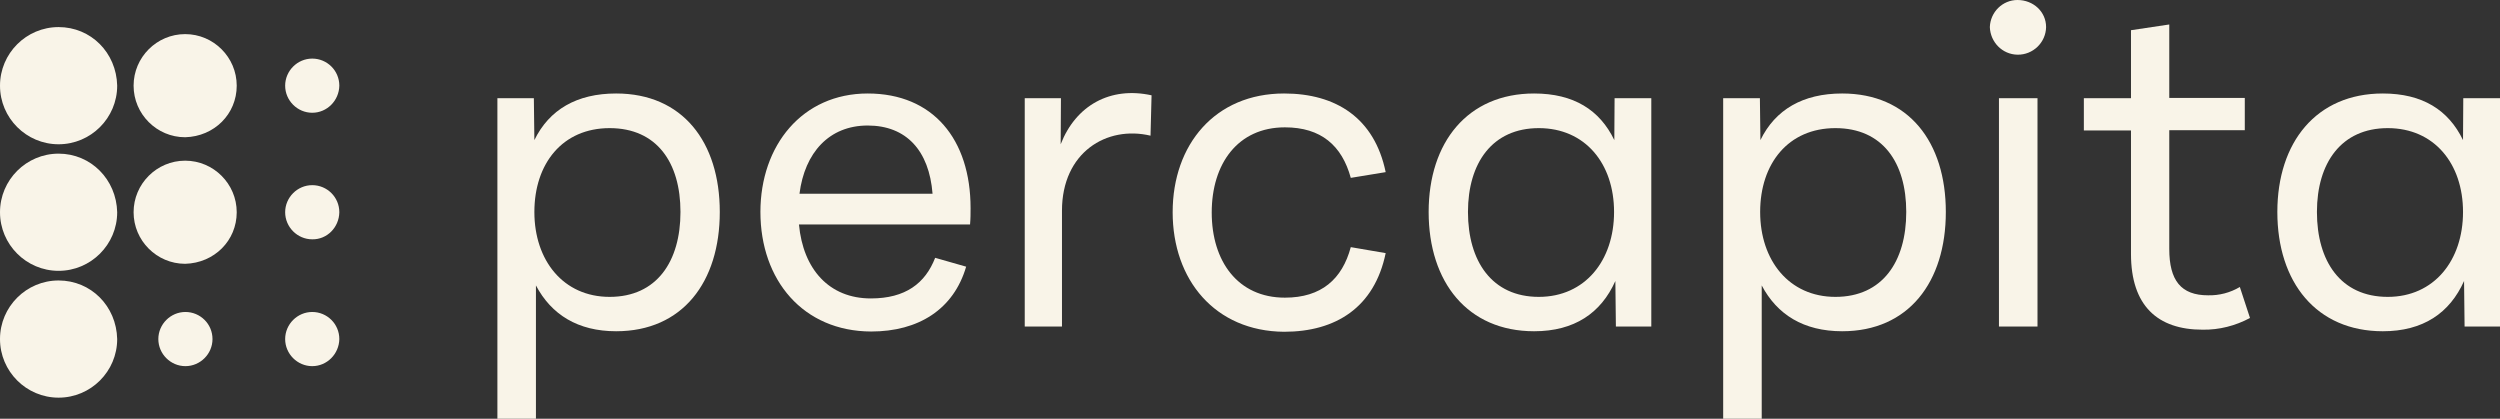
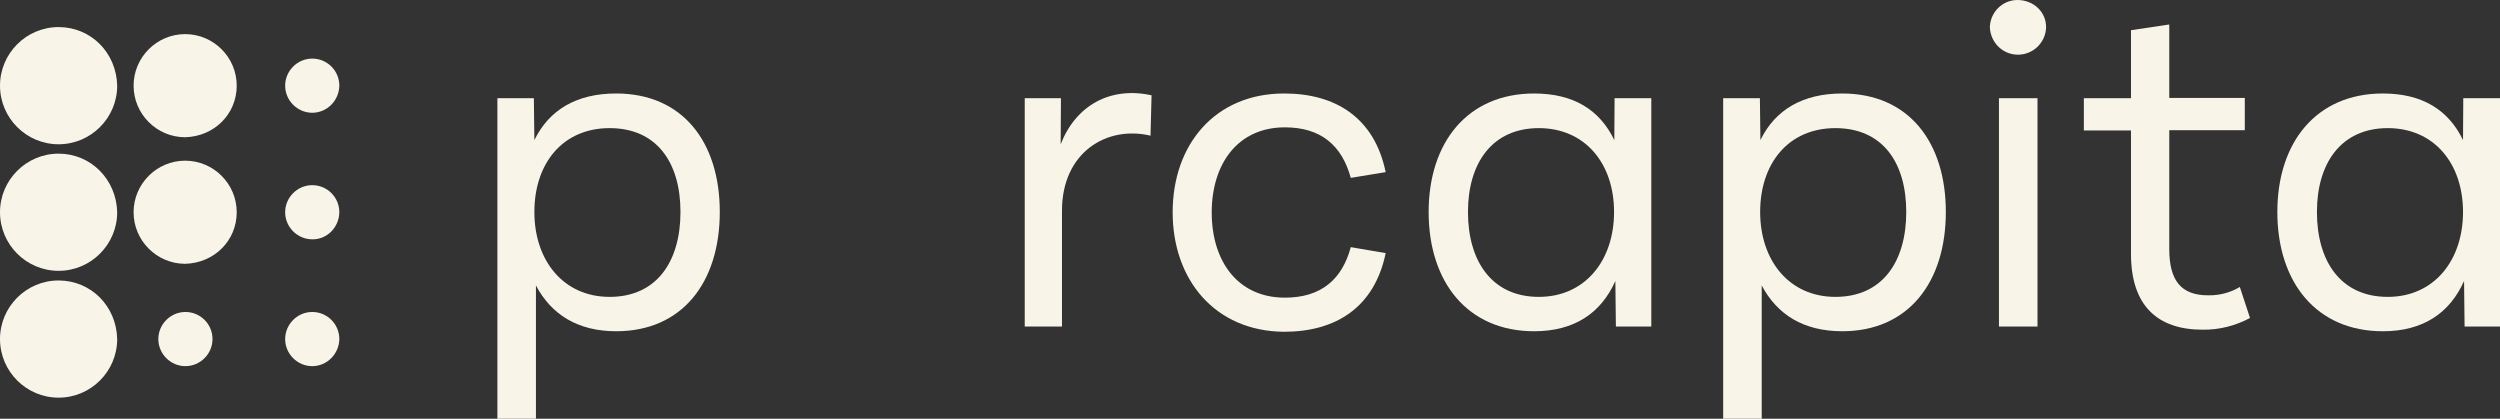
<svg xmlns="http://www.w3.org/2000/svg" id="Layer_2" viewBox="0 0 960 160.8">
  <rect x="0" y="0" width="960" height="160.8" fill="#333333" stroke="none" />
  <defs>
    <style>.cls-1{fill:#f9f4e8;}</style>
  </defs>
  <g id="Percapita_Logo">
    <g>
      <path class="cls-1" d="M205.8,109.6v51.2h-14.8V37.7h14l.2,16.1c5.7-11.7,16.3-17.9,31.4-17.9,25.5,0,39.8,18.6,39.8,45.5s-14.3,45.8-39.8,45.8c-14.7,0-24.9-6.4-30.8-17.6Zm28.3,4.4c18.1,0,27.2-13.6,27.2-32.6s-9.1-32.2-27.2-32.2-28.9,13.6-28.9,32.2,11.1,32.6,28.9,32.6h0Z" />
-       <path class="cls-1" d="M292,81.4c0-25.6,16.1-45.5,41.2-45.5s39.5,17.6,39.5,44c0,2,0,4.1-.2,6.3h-65.7c1.6,17.2,11.6,28.4,27.6,28.4,13.3,0,20.9-5.8,24.7-15.6l11.9,3.4c-4.8,16.4-18.3,24.9-36.5,24.9-26.1-.1-42.5-19.7-42.5-45.9Zm66.1-7c-1.3-16.6-10.1-26.2-24.9-26.2s-24.2,10.4-26.2,26.2h51.1Z" />
      <path class="cls-1" d="M393.5,37.7h13.9l-.1,17.7c5.8-14.9,19-22.3,34.9-18.8l-.4,15.5c-16.8-4-34,6.4-34,28.8v44.5h-14.3V37.7Z" />
      <path class="cls-1" d="M450.3,81.5c0-26,16.3-45.6,42.8-45.6,19.9,0,34.7,9.4,39,30.2l-13.4,2.2c-3.4-12.4-11.4-19.4-25.3-19.4-18.1,0-28.1,14-28.1,32.7s10,32.7,28.1,32.7c14,0,22-7.1,25.3-19.4l13.4,2.3c-4.3,20.8-19.1,30.2-39,30.2-26.5-.2-42.8-19.9-42.8-45.9Z" />
      <path class="cls-1" d="M548.6,81.4c0-26.8,15-45.5,40.5-45.5,15.2,0,25.2,6.3,30.8,17.9l.1-16.1h14.1V125.4h-13.6l-.2-17.5c-5.5,12.3-15.7,19.3-31.2,19.3-25.5,0-40.5-18.8-40.5-45.8Zm42.3,32.6c17.8,0,28.9-14,28.9-32.6s-11.1-32.2-28.9-32.2-27.2,13.3-27.2,32.2,9.2,32.6,27.2,32.6h0Z" />
      <path class="cls-1" d="M676.5,109.6v51.2h-14.8V37.7h14.1l.2,16.1c5.7-11.7,16.3-17.9,31.4-17.9,25.5,0,39.8,18.6,39.8,45.5s-14.3,45.8-39.8,45.8c-14.8,0-25-6.4-30.9-17.6Zm28.3,4.4c18.1,0,27.2-13.6,27.2-32.6s-9.1-32.2-27.2-32.2-28.9,13.6-28.9,32.2,11.1,32.6,28.9,32.6h0Z" />
      <path class="cls-1" d="M774.7,0c6.1,0,11,4.5,11,10.4-.1,5.9-5,10.7-11,10.6-5.8-.1-10.4-4.8-10.6-10.6,.2-5.8,4.9-10.4,10.6-10.4Zm-7.1,37.7h14.8V125.4h-14.8V37.7Z" />
      <path class="cls-1" d="M818.3,97.5V50.1h-18.1v-12.4h18.1V11.6l14.7-2.2v28.2h29v12.4h-29v45.6c0,12.1,4.5,17.8,14.9,17.8,4.3,.1,8.5-1,12.2-3.2l3.9,11.9c-5.6,3-11.8,4.6-18.2,4.5-17.3,0-27.5-9.2-27.5-29.1Z" />
      <path class="cls-1" d="M874.5,81.4c0-26.8,15-45.5,40.5-45.5,15.2,0,25.2,6.3,30.8,17.9l.1-16.1h14.1V125.4h-13.6l-.2-17.5c-5.5,12.3-15.7,19.3-31.2,19.3-25.5,0-40.5-18.8-40.5-45.8Zm42.4,32.6c17.8,0,28.9-14,28.9-32.6s-11.1-32.2-28.9-32.2-27.2,13.3-27.2,32.2,9.1,32.6,27.2,32.6h0Z" />
      <path class="cls-1" d="M22.5,107.7c-12.4,0-22.5,10.1-22.5,22.5s10.1,22.5,22.5,22.5,22.5-10.1,22.5-22.5h0c-.3-12.7-10.1-22.5-22.5-22.5Z" />
-       <path class="cls-1" d="M22.5,10.4C10.1,10.4,0,20.5,0,32.9s10.1,22.5,22.5,22.5,22.5-10.1,22.5-22.5h0c-.3-12.7-10.1-22.5-22.5-22.5Z" />
+       <path class="cls-1" d="M22.5,10.4C10.1,10.4,0,20.5,0,32.9s10.1,22.5,22.5,22.5,22.5-10.1,22.5-22.5h0c-.3-12.7-10.1-22.5-22.5-22.5" />
      <path class="cls-1" d="M22.5,59c-12.4,0-22.5,10.1-22.5,22.5s10.1,22.5,22.5,22.5,22.5-10.1,22.5-22.5h0c-.3-12.6-10.1-22.5-22.5-22.5Z" />
      <path class="cls-1" d="M130.3,32.9c0-5.8-4.7-10.4-10.4-10.4s-10.4,4.7-10.4,10.4,4.7,10.4,10.4,10.4h0c5.7,0,10.3-4.7,10.4-10.4Z" />
      <path class="cls-1" d="M90.9,32.9c0-10.9-8.9-19.8-19.8-19.8s-19.8,8.9-19.8,19.8,8.9,19.8,19.8,19.8h0c11.2-.3,19.8-8.9,19.8-19.8Z" />
      <path class="cls-1" d="M130.3,81.5c0-5.8-4.7-10.4-10.4-10.4s-10.4,4.7-10.4,10.4,4.7,10.4,10.4,10.4h0c5.7,.1,10.3-4.6,10.4-10.4Z" />
      <path class="cls-1" d="M90.9,81.5c0-10.9-8.9-19.8-19.8-19.8s-19.8,8.9-19.8,19.8,8.9,19.8,19.8,19.8h0c11.2-.3,19.8-8.9,19.8-19.8Z" />
      <path class="cls-1" d="M130.3,130.2c0-5.8-4.7-10.4-10.4-10.4s-10.4,4.7-10.4,10.4,4.7,10.4,10.4,10.4h0c5.7,0,10.3-4.7,10.4-10.4Z" />
      <path class="cls-1" d="M81.6,130.2c0-5.8-4.7-10.4-10.4-10.4s-10.4,4.7-10.4,10.4,4.7,10.4,10.4,10.4h0c5.7,0,10.4-4.7,10.4-10.4Z" />
    </g>
  </g>
</svg>